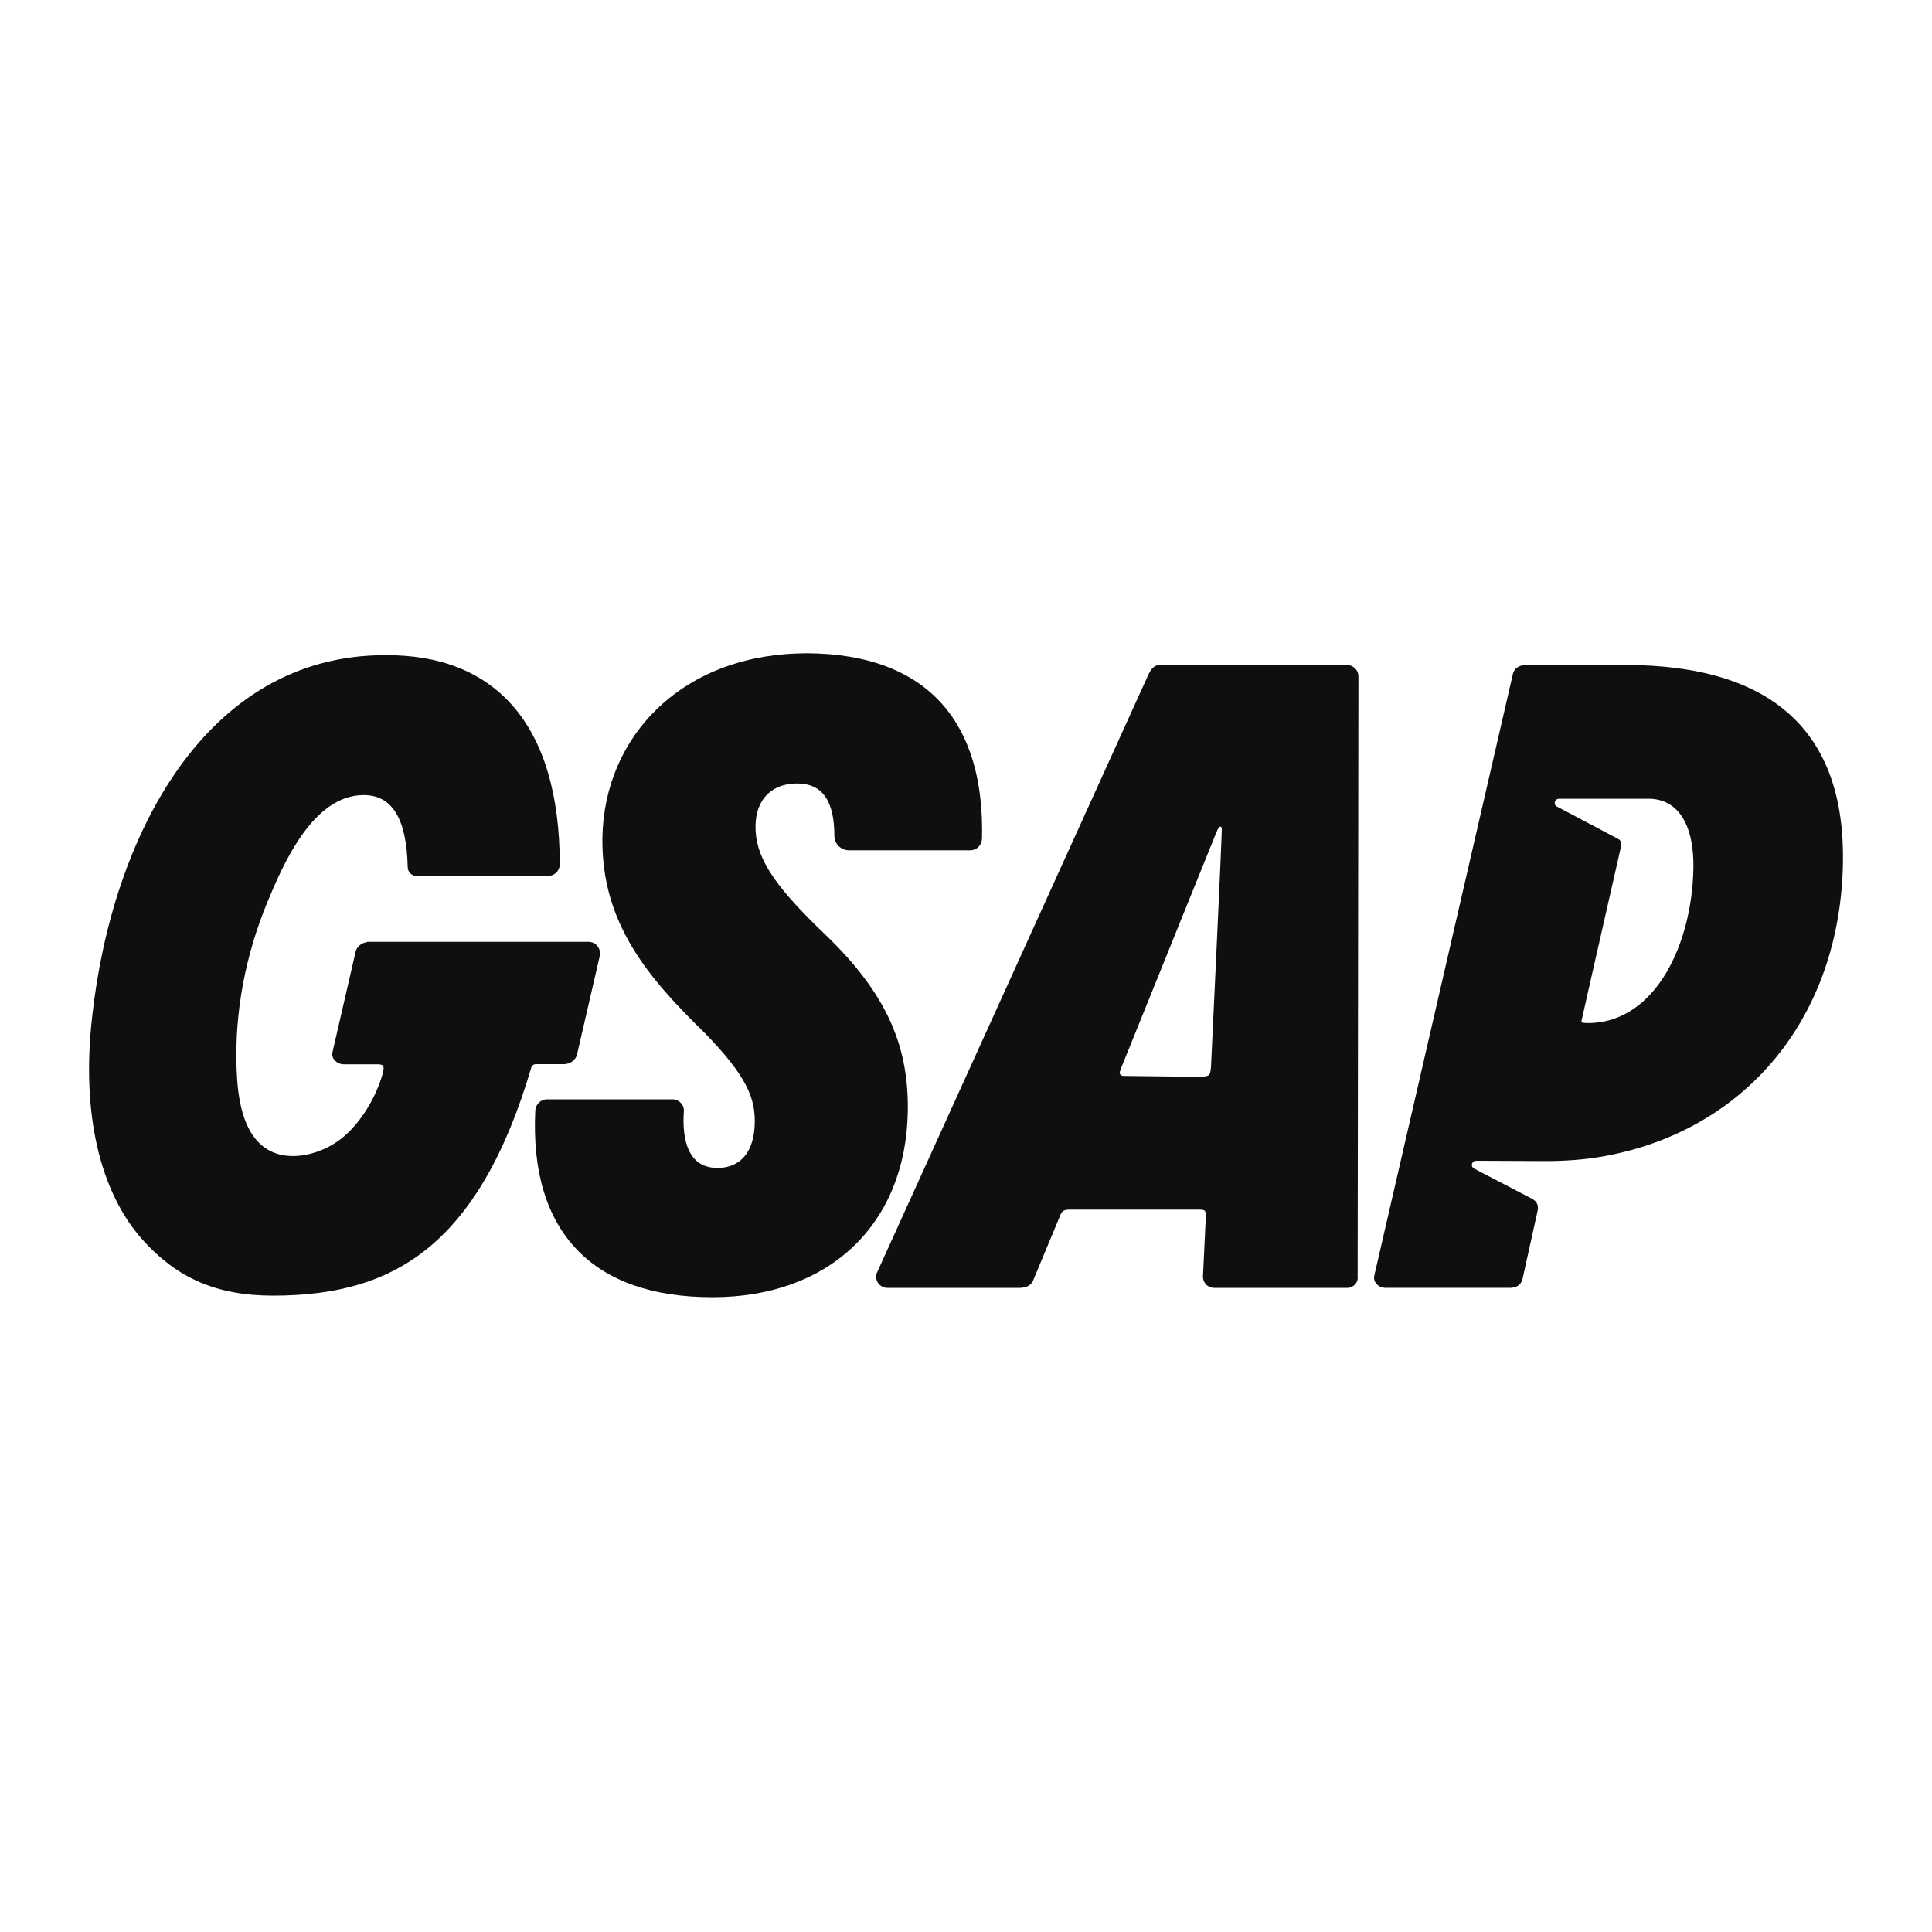
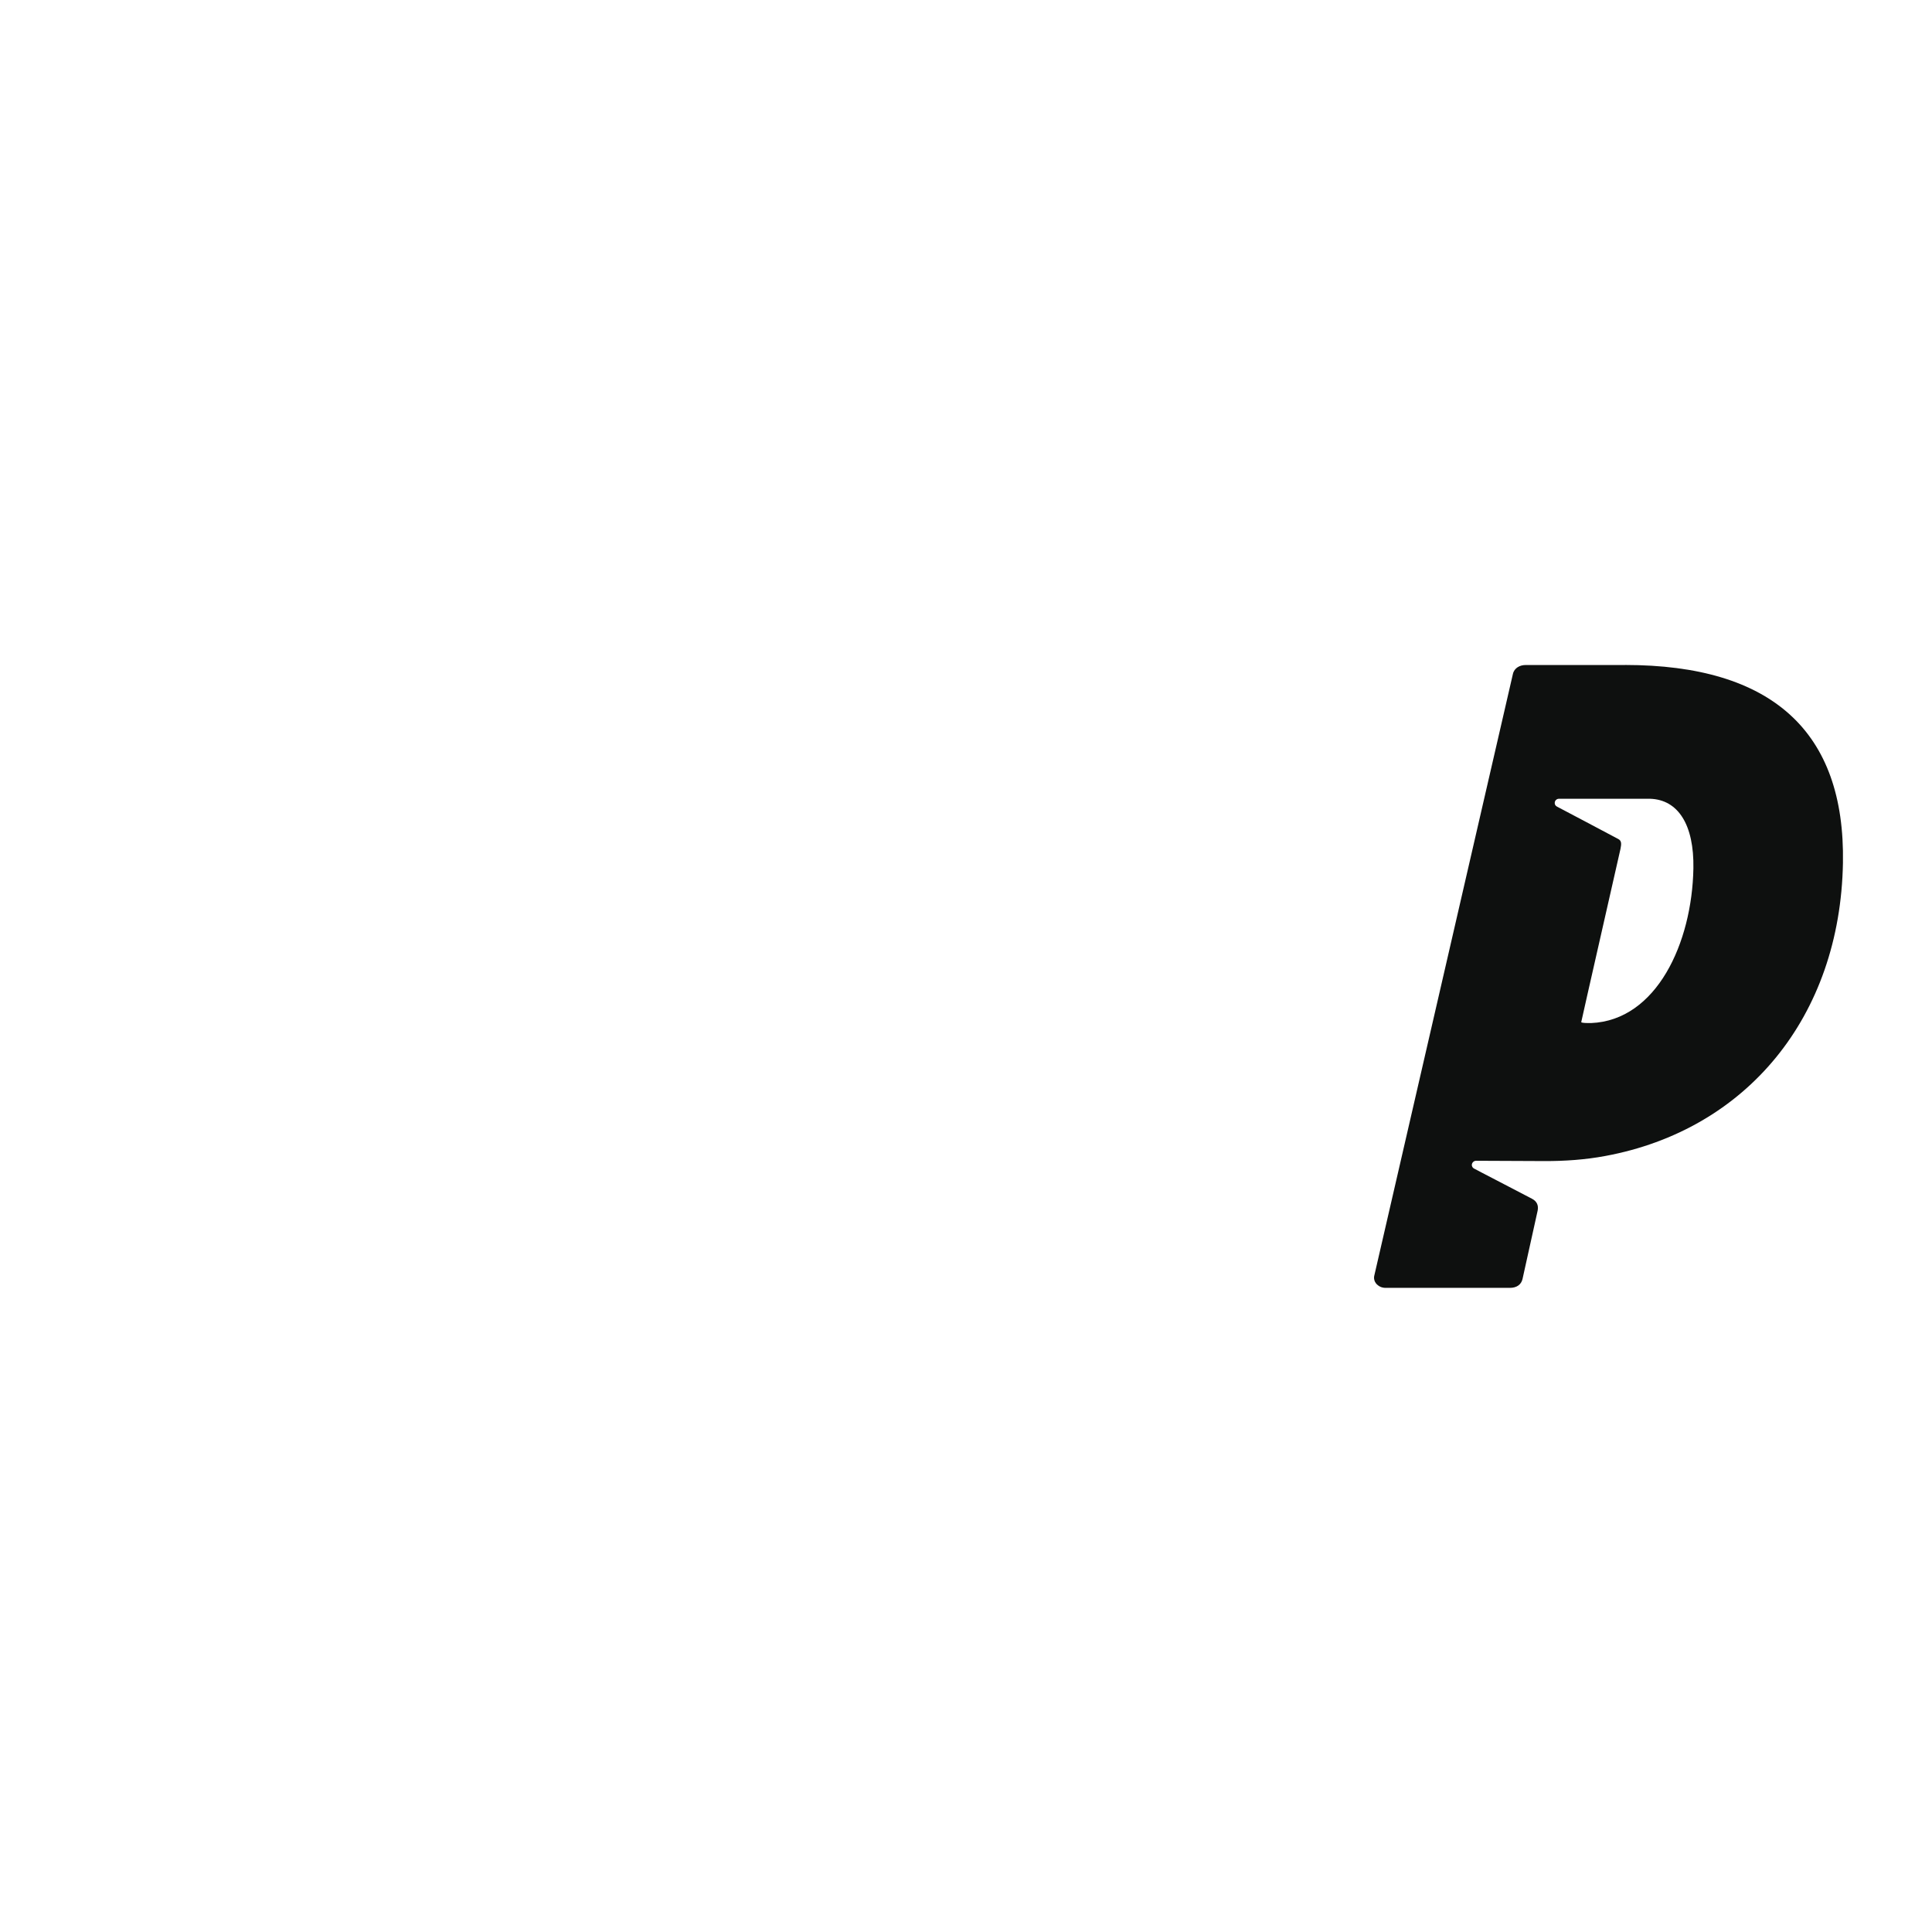
<svg xmlns="http://www.w3.org/2000/svg" width="32" height="32" viewBox="0 0 32 32" fill="none">
-   <path d="M16.264 13.896C16.262 13.946 16.241 13.994 16.205 14.029C16.169 14.065 16.12 14.084 16.069 14.084H14.062C13.93 14.084 13.82 13.977 13.82 13.848C13.82 13.262 13.618 12.977 13.203 12.977C12.789 12.977 12.521 13.232 12.514 13.676C12.505 14.172 12.785 14.623 13.584 15.398C14.635 16.384 15.056 17.257 15.036 18.412C15.003 20.279 13.733 21.486 11.801 21.486C10.815 21.486 10.061 21.223 9.56 20.702C9.051 20.174 8.818 19.398 8.866 18.396C8.868 18.346 8.889 18.298 8.926 18.263C8.962 18.228 9.011 18.208 9.062 18.208H11.138C11.167 18.209 11.195 18.215 11.221 18.228C11.247 18.241 11.27 18.259 11.288 18.282C11.304 18.301 11.315 18.323 11.322 18.346C11.328 18.37 11.33 18.395 11.326 18.419C11.303 18.78 11.366 19.05 11.508 19.199C11.599 19.296 11.726 19.345 11.884 19.345C12.268 19.345 12.492 19.074 12.501 18.602C12.508 18.194 12.379 17.836 11.676 17.112C10.767 16.225 9.953 15.308 9.978 13.866C9.993 13.03 10.325 12.265 10.913 11.713C11.536 11.129 12.386 10.82 13.374 10.82C14.363 10.827 15.113 11.11 15.603 11.659C16.067 12.18 16.289 12.933 16.265 13.896H16.264Z" fill="#0E100F" />
-   <path d="M22.487 21.137L22.5 11.205C22.5 11.18 22.496 11.156 22.486 11.133C22.477 11.109 22.463 11.088 22.446 11.071C22.428 11.053 22.407 11.039 22.384 11.03C22.361 11.02 22.337 11.015 22.312 11.016H19.205C19.101 11.016 19.055 11.106 19.025 11.165L14.527 21.076V21.077L14.525 21.08C14.475 21.202 14.569 21.332 14.701 21.332H16.873C16.99 21.332 17.068 21.297 17.106 21.223L17.538 20.186C17.59 20.048 17.601 20.035 17.751 20.035H19.826C19.971 20.035 19.973 20.038 19.971 20.179L19.925 21.143C19.924 21.168 19.929 21.192 19.938 21.215C19.947 21.238 19.961 21.259 19.979 21.277C19.996 21.295 20.017 21.309 20.04 21.318C20.063 21.328 20.088 21.332 20.112 21.332H22.306C22.334 21.333 22.36 21.327 22.385 21.316C22.41 21.305 22.432 21.288 22.45 21.268C22.465 21.25 22.476 21.229 22.483 21.206C22.489 21.183 22.49 21.16 22.487 21.137ZM18.643 17.821C18.627 17.821 18.611 17.82 18.594 17.819C18.587 17.818 18.579 17.816 18.573 17.812C18.566 17.808 18.56 17.803 18.556 17.797C18.552 17.791 18.549 17.784 18.547 17.776C18.546 17.769 18.546 17.761 18.548 17.753C18.552 17.739 18.558 17.72 18.567 17.696L20.123 13.846C20.137 13.808 20.153 13.771 20.171 13.735C20.197 13.683 20.227 13.679 20.237 13.718C20.245 13.75 20.058 17.671 20.058 17.671C20.044 17.817 20.037 17.823 19.892 17.836L18.645 17.821H18.642L18.643 17.821Z" fill="#0E100F" />
  <path d="M26.915 11.015H25.265C25.178 11.015 25.08 11.061 25.058 11.165L22.762 21.131C22.757 21.153 22.757 21.176 22.763 21.199C22.768 21.221 22.779 21.242 22.793 21.26C22.813 21.282 22.836 21.3 22.863 21.313C22.89 21.325 22.919 21.331 22.949 21.331H25.01C25.121 21.331 25.197 21.277 25.218 21.183L25.468 20.053C25.486 19.965 25.455 19.897 25.376 19.856C25.339 19.837 25.302 19.817 25.265 19.798L24.908 19.612L24.552 19.427L24.415 19.355C24.404 19.349 24.394 19.341 24.388 19.33C24.381 19.319 24.378 19.307 24.378 19.295C24.379 19.276 24.386 19.259 24.4 19.246C24.413 19.233 24.431 19.226 24.449 19.226L25.579 19.231C25.916 19.232 26.255 19.209 26.587 19.147C28.927 18.715 30.48 16.842 30.525 14.292C30.563 12.116 29.349 11.014 26.916 11.014L26.915 11.015ZM26.353 16.945H26.309C26.21 16.945 26.192 16.934 26.19 16.931C26.188 16.928 26.841 14.061 26.841 14.057C26.858 13.974 26.857 13.926 26.806 13.898C26.741 13.862 25.787 13.359 25.787 13.359C25.776 13.353 25.767 13.345 25.76 13.334C25.754 13.323 25.751 13.311 25.751 13.298C25.752 13.28 25.759 13.262 25.772 13.25C25.785 13.237 25.803 13.23 25.821 13.23H27.329C27.798 13.244 28.06 13.664 28.048 14.381C28.026 15.622 27.436 16.901 26.353 16.945Z" fill="#0E100F" />
-   <path d="M9.941 15.8V15.804L9.558 17.463C9.538 17.557 9.444 17.626 9.336 17.626H8.874C8.857 17.626 8.841 17.631 8.828 17.641C8.815 17.651 8.805 17.665 8.8 17.681C8.374 19.126 7.797 20.119 7.036 20.715C6.388 21.223 5.59 21.46 4.523 21.46C3.564 21.46 2.918 21.152 2.369 20.543C1.645 19.739 1.345 18.422 1.527 16.835C1.854 13.857 3.399 10.852 6.373 10.852C7.278 10.844 7.988 11.123 8.483 11.68C9.005 12.27 9.27 13.157 9.272 14.319C9.271 14.37 9.249 14.418 9.213 14.454C9.177 14.489 9.128 14.509 9.077 14.509H6.897C6.859 14.508 6.823 14.493 6.796 14.466C6.769 14.438 6.753 14.402 6.753 14.364C6.735 13.56 6.497 13.169 6.023 13.169C5.187 13.169 4.695 14.303 4.433 14.932C4.068 15.81 3.882 16.764 3.919 17.714C3.936 18.156 4.007 18.778 4.427 19.036C4.8 19.264 5.331 19.113 5.652 18.86C5.974 18.607 6.233 18.169 6.342 17.77C6.357 17.714 6.358 17.671 6.343 17.652C6.328 17.632 6.286 17.628 6.253 17.628H5.694C5.664 17.628 5.635 17.621 5.608 17.609C5.581 17.596 5.557 17.578 5.538 17.556C5.523 17.538 5.513 17.517 5.507 17.495C5.502 17.473 5.502 17.45 5.507 17.427L5.89 15.765C5.908 15.68 5.986 15.616 6.081 15.605V15.6H9.753C9.762 15.6 9.771 15.6 9.779 15.602C9.874 15.615 9.941 15.703 9.94 15.8H9.941Z" fill="#0E100F" />
</svg>